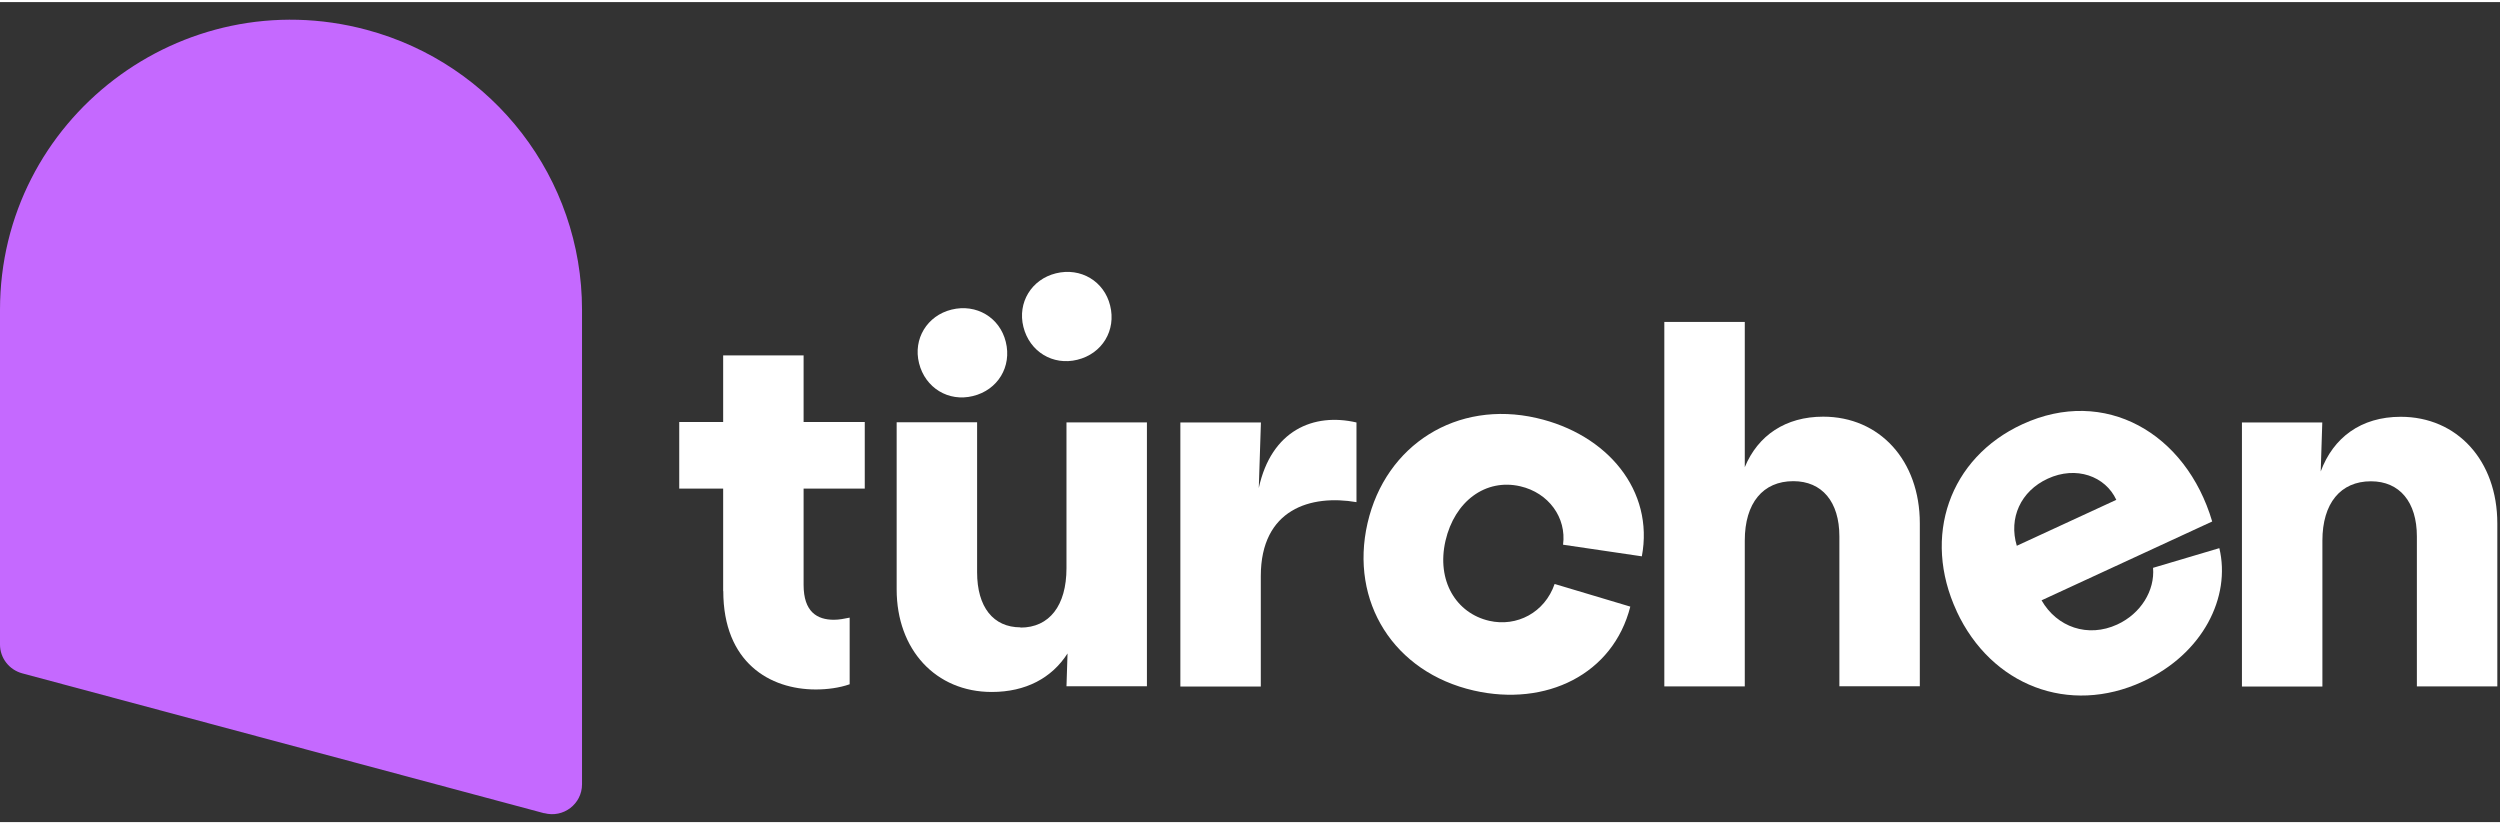
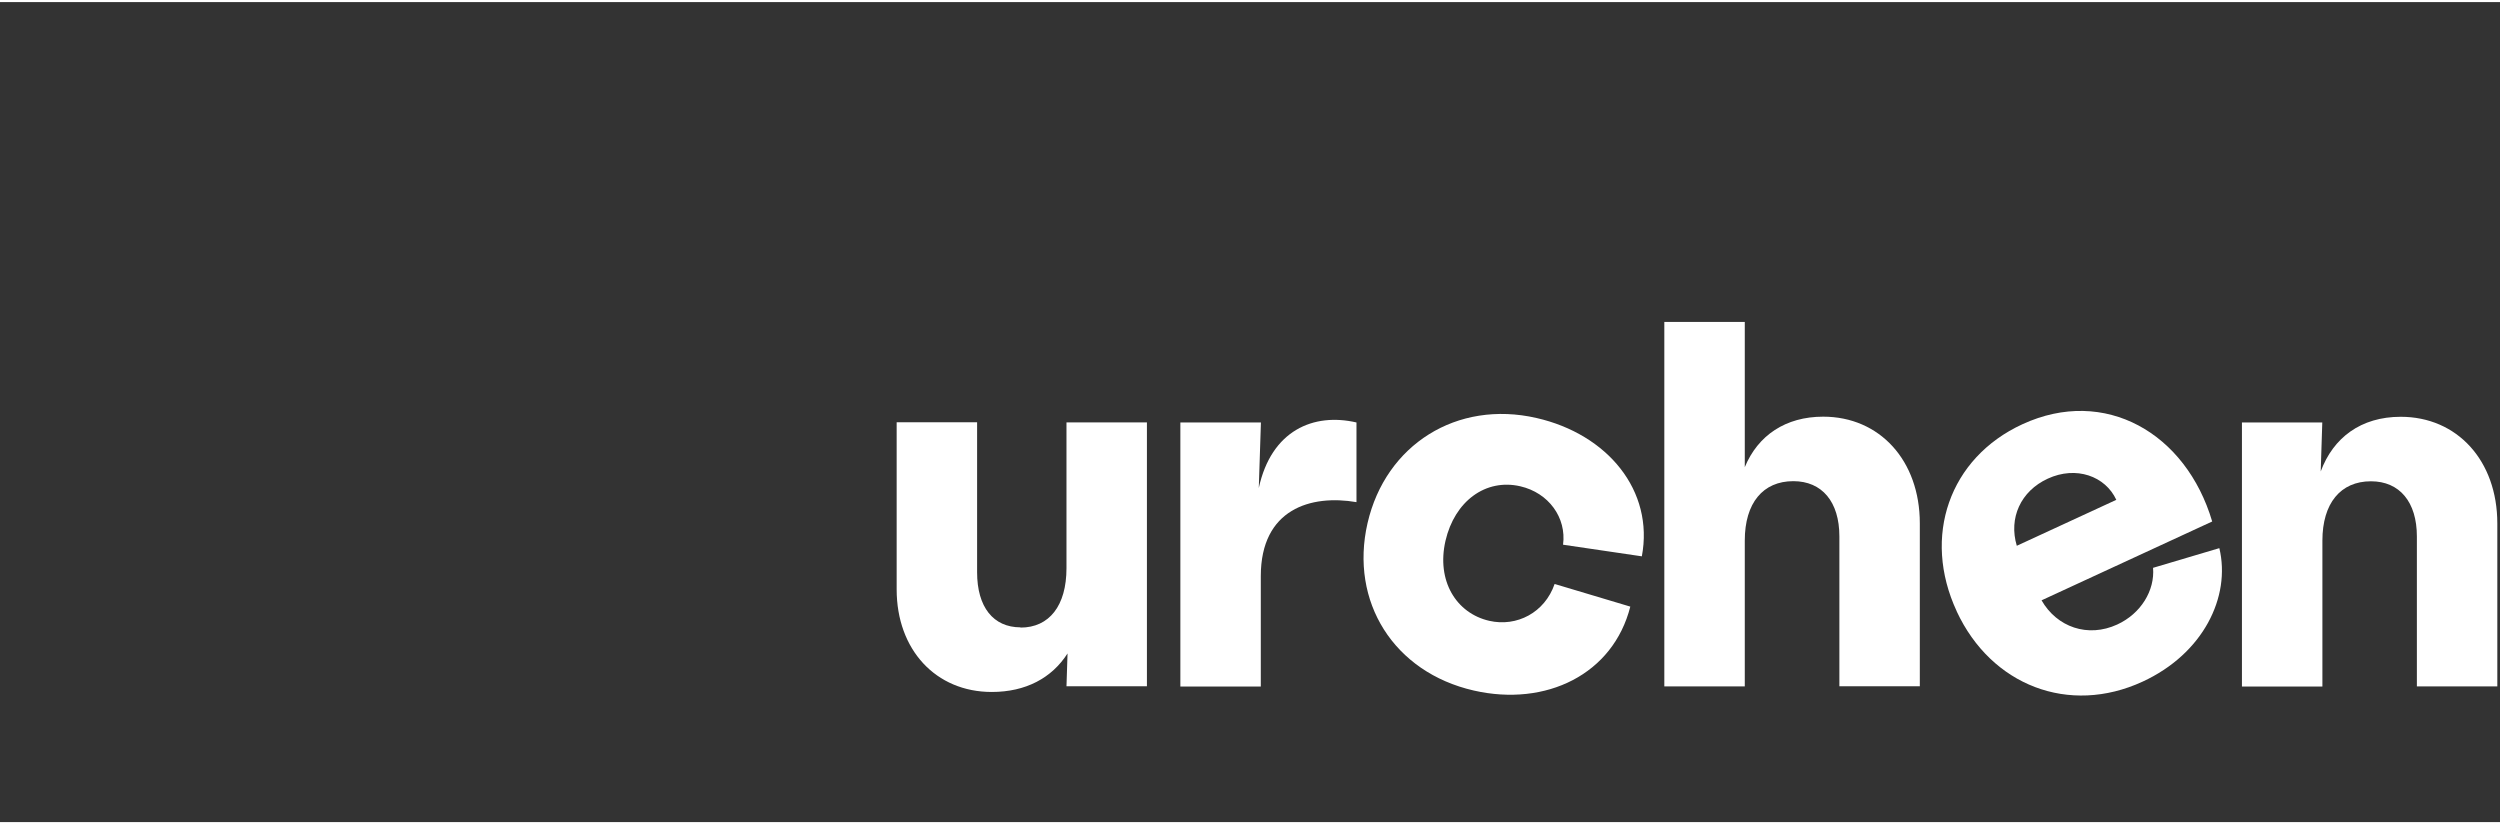
<svg xmlns="http://www.w3.org/2000/svg" width="91" height="30" viewBox="0 0 125 41" fill="none">
  <rect x="0" y="0" width="125" height="41" fill="#333333" stroke="none" />
-   <path d="M47.576 15.376C48.819 15.068 49.992 15.773 50.289 16.988C50.599 18.227 49.891 19.395 48.647 19.698C47.427 20 46.261 19.294 45.952 18.055C45.648 16.84 46.356 15.678 47.576 15.376Z" fill="white" />
-   <path d="M52.794 13.562C54.038 13.254 55.21 13.959 55.507 15.174C55.817 16.413 55.109 17.581 53.865 17.884C52.645 18.186 51.479 17.48 51.17 16.241C50.866 15.026 51.574 13.864 52.794 13.562Z" fill="white" />
-   <path d="M36.158 29.455V24.327H33.962V20.996H36.158V17.664H40.18V20.996H43.238V24.327H40.18V29.141C40.18 30.492 40.858 30.884 41.697 30.884C41.959 30.884 42.221 30.83 42.483 30.777V34.109C41.959 34.292 41.358 34.369 40.787 34.369C38.49 34.369 36.164 33.018 36.164 29.449" fill="white" />
  <path d="M51.027 31.275C52.461 31.275 53.324 30.184 53.324 28.305V21.014H57.346V34.21H53.324L53.377 32.568C52.592 33.795 51.289 34.494 49.587 34.494C46.791 34.494 44.833 32.384 44.833 29.366V21.008H48.855V28.507C48.855 30.25 49.664 31.263 51.027 31.263" fill="white" />
  <path d="M59.024 21.019H63.046L62.939 24.298C63.564 21.411 65.682 20.521 67.824 21.019V25.003C65.551 24.612 63.04 25.341 63.04 28.702V34.221H59.018V21.025L59.024 21.019Z" fill="white" />
  <path d="M68.377 26.052C69.282 22.122 72.852 19.887 76.82 20.794C80.384 21.606 82.711 24.434 82.092 27.712L78.153 27.131C78.332 25.78 77.433 24.535 76.011 24.209C74.28 23.812 72.733 24.956 72.274 26.936C71.816 28.939 72.81 30.558 74.464 30.937C75.838 31.251 77.237 30.528 77.731 29.094L81.515 30.226C80.658 33.611 77.302 35.247 73.691 34.423C69.692 33.51 67.473 29.983 68.377 26.052Z" fill="white" />
  <path d="M83.216 15.993H87.239V23.255C87.893 21.666 89.279 20.729 91.159 20.729C93.98 20.729 95.991 22.917 95.991 26.064V34.21H91.969V26.711C91.969 24.991 91.106 23.954 89.666 23.954C88.149 23.954 87.239 25.045 87.239 26.924V34.216H83.216V15.993Z" fill="white" />
  <path d="M105.814 24.885C105.267 23.705 103.809 23.172 102.387 23.829C101.036 24.452 100.424 25.798 100.84 27.185L105.82 24.885H105.814ZM97.835 30.457C96.098 26.722 97.466 22.792 101.12 21.108C105.243 19.206 109.301 21.547 110.61 25.97L102.078 29.912C102.845 31.252 104.392 31.797 105.862 31.121C107.046 30.576 107.748 29.42 107.653 28.287L110.967 27.303C111.55 29.734 110.164 32.579 107.129 33.978C103.452 35.674 99.561 34.174 97.835 30.463" fill="white" />
  <path d="M112.092 21.019H116.114L116.036 23.468C116.661 21.778 118.047 20.735 120.035 20.735C122.855 20.735 124.866 22.922 124.866 26.07V34.215H120.844V26.716C120.844 24.997 119.981 23.96 118.547 23.96C117.03 23.96 116.12 25.056 116.12 26.93V34.221H112.097V21.025L112.092 21.019Z" fill="white" />
-   <path d="M27.209 40.558L1.113 33.563C0.458 33.385 0 32.798 0 32.123V15.388C0 5.849 9.086 -1.092 18.332 1.386C24.686 3.087 29.101 8.825 29.101 15.382V39.112C29.101 40.096 28.167 40.807 27.215 40.553" fill="#C569FF" />
</svg>